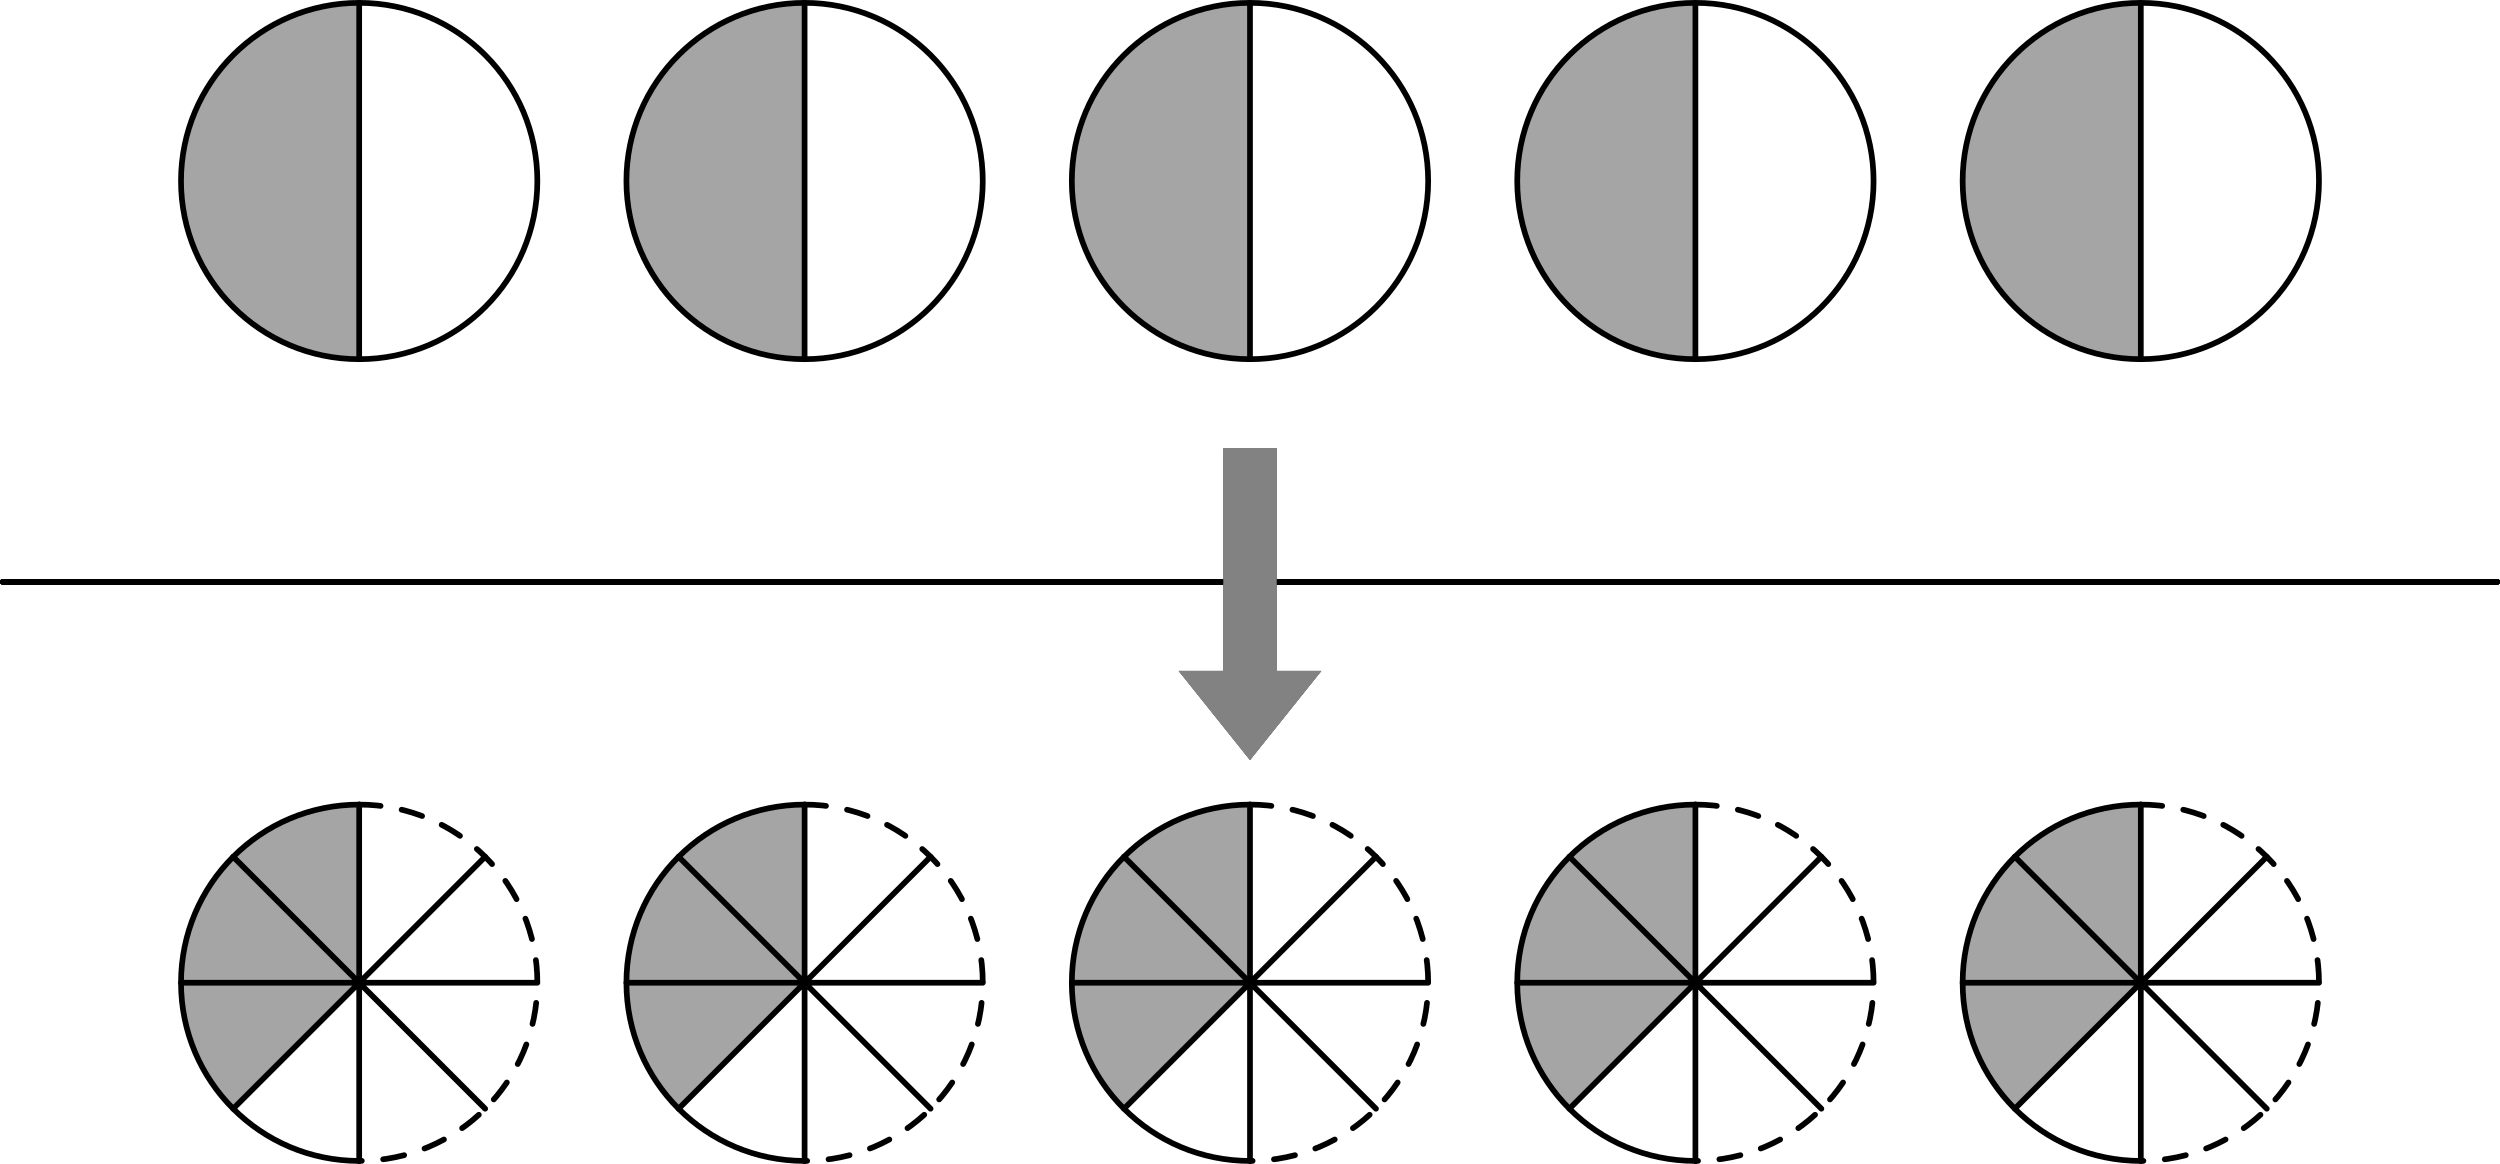
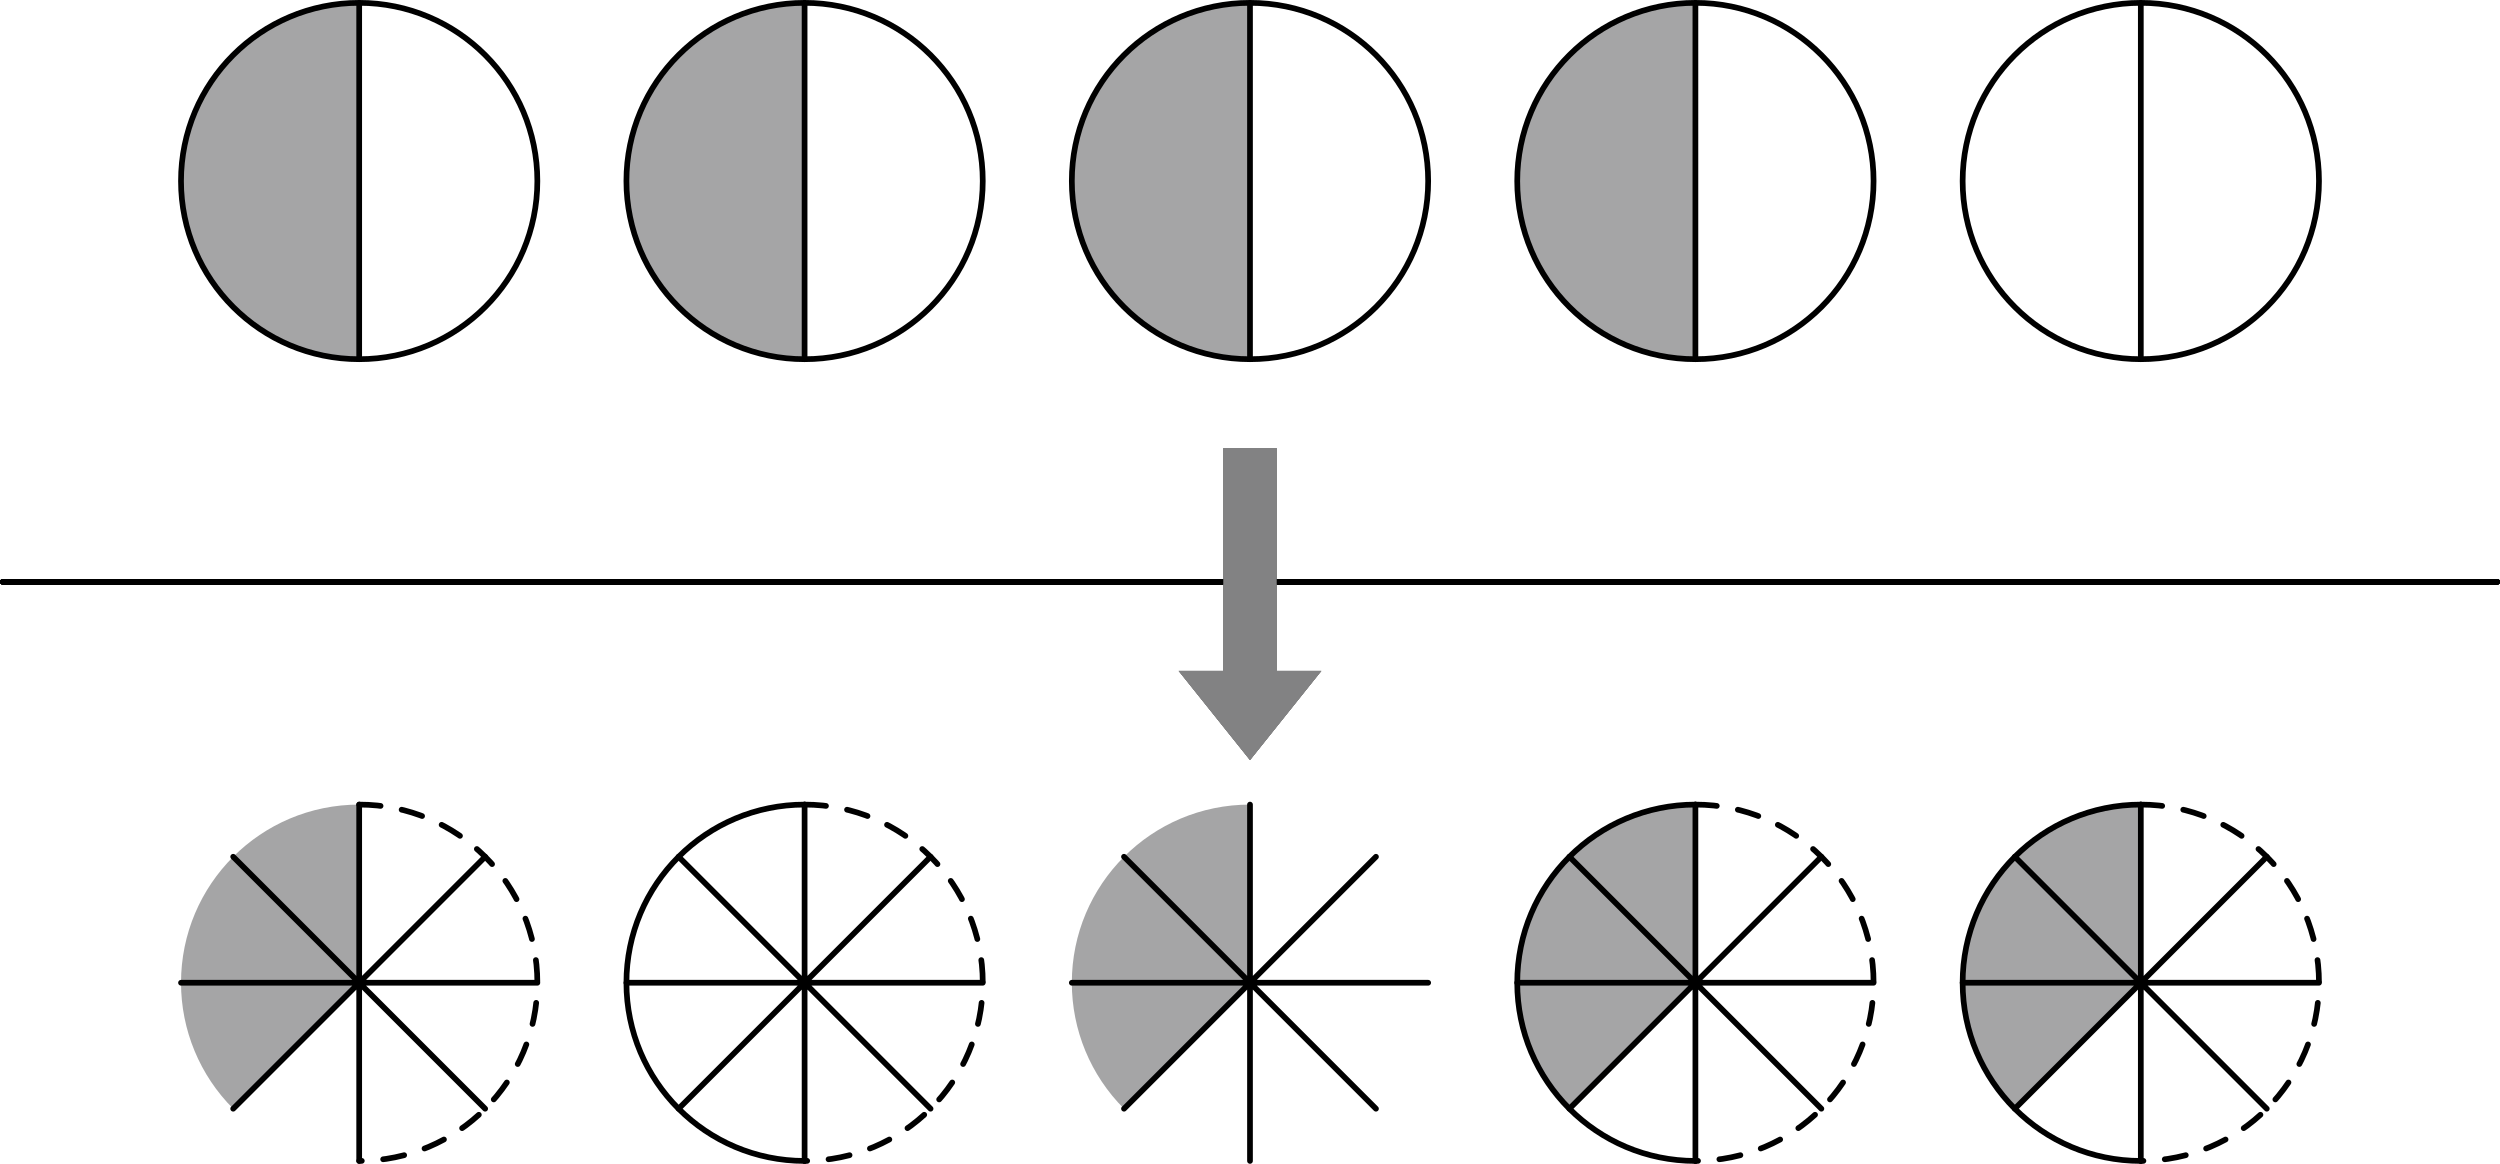
<svg xmlns="http://www.w3.org/2000/svg" xmlns:ns1="http://sodipodi.sourceforge.net/DTD/sodipodi-0.dtd" xmlns:ns2="http://www.inkscape.org/namespaces/inkscape" width="464.959" height="216.443" viewBox="0 0 348.719 162.332" class="displayed_equation" version="1.1" id="svg72" ns1:docname="1.svg">
  <defs id="defs76" />
  <ns1:namedview pagecolor="#ffffff" bordercolor="#666666" borderopacity="1" objecttolerance="10" gridtolerance="10" guidetolerance="10" ns2:pageopacity="0" ns2:pageshadow="2" ns2:window-width="640" ns2:window-height="480" id="namedview74" />
  <path d="M 50.102,25.25 V 0.399 c -13.727,0 -24.852,11.125 -24.852,24.852 0,13.727 11.125,24.852 24.852,24.852" fill="#a5a5a6" id="path2" />
  <path d="m 74.953,25.25 c 0,-13.727 -11.125,-24.852 -24.852,-24.852 -13.727,0 -24.852,11.125 -24.852,24.852 0,13.727 11.125,24.852 24.852,24.852 13.727,0 24.852,-11.125 24.852,-24.852 z M 50.102,50.102 V 0.399 M 0.399,81.164 H 348.32" fill="none" stroke-width="0.797" stroke-linecap="round" stroke-linejoin="round" stroke="#000000" stroke-miterlimit="10" id="path4" />
  <path d="m 170.633,62.527 h 7.453 v 31.062 h 6.215 l -9.941,12.426 -9.941,-12.426 h 6.215" fill="#828283" id="path6" />
  <path d="m 50.102,137.082 v -24.852 c -13.727,0 -24.852,11.125 -24.852,24.852 0,6.59 2.617,12.914 7.277,17.57" fill="#a5a5a6" id="path8" />
-   <path d="m 50.102,112.231 c -13.727,0 -24.852,11.125 -24.852,24.852 0,13.727 11.125,24.852 24.852,24.852" fill="none" stroke-width="0.797" stroke-linecap="round" stroke-linejoin="round" stroke="#000000" stroke-miterlimit="10" id="path10" />
  <path d="m 50.102,112.231 c 13.727,0 24.852,11.125 24.852,24.852 0,13.727 -11.125,24.852 -24.852,24.852" fill="none" stroke-width="0.797" stroke-linecap="round" stroke-linejoin="round" stroke="#000000" stroke-dasharray="2.989, 2.989" stroke-miterlimit="10" id="path12" />
  <path d="m 50.102,137.082 17.57,-17.574 m -17.57,17.574 v -24.852 m 0,24.852 -17.574,-17.574 m 17.574,17.574 H 25.25 m 24.852,0 -17.574,17.57 m 17.574,-17.57 v 24.852 m 0,-24.852 17.57,17.57 M 50.102,137.082 h 24.852" fill="none" stroke-width="0.797" stroke-linecap="round" stroke-linejoin="round" stroke="#000000" stroke-miterlimit="10" id="path14" />
  <path d="M 112.231,25.25 V 0.399 c -13.727,0 -24.852,11.125 -24.852,24.852 0,13.727 11.125,24.852 24.852,24.852" fill="#a5a5a6" id="path16" />
  <path d="m 137.082,25.25 c 0,-13.727 -11.129,-24.852 -24.852,-24.852 -13.727,0 -24.852,11.125 -24.852,24.852 0,13.727 11.125,24.852 24.852,24.852 13.723,0 24.852,-11.125 24.852,-24.852 z m -24.852,24.852 V 0.399 M 0.399,81.164 H 348.32" fill="none" stroke-width="0.797" stroke-linecap="round" stroke-linejoin="round" stroke="#000000" stroke-miterlimit="10" id="path18" />
  <path d="m 170.633,62.527 h 7.453 v 31.062 h 6.215 l -9.941,12.426 -9.941,-12.426 h 6.215" fill="#828283" id="path20" />
-   <path d="m 112.231,137.082 v -24.852 c -13.727,0 -24.852,11.125 -24.852,24.852 0,6.59 2.617,12.914 7.277,17.57" fill="#a5a5a6" id="path22" />
  <path d="m 112.231,112.231 c -13.727,0 -24.852,11.125 -24.852,24.852 0,13.727 11.125,24.852 24.852,24.852" fill="none" stroke-width="0.797" stroke-linecap="round" stroke-linejoin="round" stroke="#000000" stroke-miterlimit="10" id="path24" />
  <path d="m 112.231,112.231 c 13.723,0 24.852,11.125 24.852,24.852 0,13.727 -11.129,24.852 -24.852,24.852" fill="none" stroke-width="0.797" stroke-linecap="round" stroke-linejoin="round" stroke="#000000" stroke-dasharray="2.989, 2.989" stroke-miterlimit="10" id="path26" />
  <path d="m 112.231,137.082 17.57,-17.574 m -17.57,17.574 v -24.852 m 0,24.852 -17.574,-17.574 m 17.574,17.574 H 87.379 m 24.852,0 -17.574,17.57 m 17.574,-17.57 v 24.852 m 0,-24.852 17.57,17.57 m -17.57,-17.57 h 24.852" fill="none" stroke-width="0.797" stroke-linecap="round" stroke-linejoin="round" stroke="#000000" stroke-miterlimit="10" id="path28" />
  <path d="M 174.359,25.25 V 0.399 c -13.727,0 -24.852,11.125 -24.852,24.852 0,13.727 11.125,24.852 24.852,24.852" fill="#a5a5a6" id="path30" />
  <path d="m 199.211,25.25 c 0,-13.727 -11.125,-24.852 -24.852,-24.852 -13.727,0 -24.852,11.125 -24.852,24.852 0,13.727 11.125,24.852 24.852,24.852 13.727,0 24.852,-11.125 24.852,-24.852 z m -24.852,24.852 V 0.399 M 0.399,81.164 H 348.32" fill="none" stroke-width="0.797" stroke-linecap="round" stroke-linejoin="round" stroke="#000000" stroke-miterlimit="10" id="path32" />
  <path d="m 170.633,62.527 h 7.453 v 31.062 h 6.215 l -9.941,12.426 -9.941,-12.426 h 6.215" fill="#828283" id="path34" />
  <path d="m 174.359,137.082 v -24.852 c -13.727,0 -24.852,11.125 -24.852,24.852 0,6.59 2.617,12.914 7.277,17.57" fill="#a5a5a6" id="path36" />
-   <path d="m 174.359,112.231 c -13.727,0 -24.852,11.125 -24.852,24.852 0,13.727 11.125,24.852 24.852,24.852" fill="none" stroke-width="0.797" stroke-linecap="round" stroke-linejoin="round" stroke="#000000" stroke-miterlimit="10" id="path38" />
-   <path d="m 174.359,112.231 c 13.727,0 24.852,11.125 24.852,24.852 0,13.727 -11.125,24.852 -24.852,24.852" fill="none" stroke-width="0.797" stroke-linecap="round" stroke-linejoin="round" stroke="#000000" stroke-dasharray="2.989, 2.989" stroke-miterlimit="10" id="path40" />
  <path d="m 174.359,137.082 17.57,-17.574 m -17.57,17.574 v -24.852 m 0,24.852 -17.574,-17.574 m 17.574,17.574 h -24.852 m 24.852,0 -17.574,17.57 m 17.574,-17.57 v 24.852 m 0,-24.852 17.57,17.57 M 174.359,137.082 H 199.211" fill="none" stroke-width="0.797" stroke-linecap="round" stroke-linejoin="round" stroke="#000000" stroke-miterlimit="10" id="path42" />
  <path d="M 236.488,25.25 V 0.399 c -13.727,0 -24.852,11.125 -24.852,24.852 0,13.727 11.125,24.852 24.852,24.852" fill="#a5a5a6" id="path44" />
  <path d="m 261.34,25.25 c 0,-13.727 -11.125,-24.852 -24.852,-24.852 -13.727,0 -24.852,11.125 -24.852,24.852 0,13.727 11.125,24.852 24.852,24.852 13.727,0 24.852,-11.125 24.852,-24.852 z m -24.852,24.852 V 0.399 M 0.399,81.164 H 348.32" fill="none" stroke-width="0.797" stroke-linecap="round" stroke-linejoin="round" stroke="#000000" stroke-miterlimit="10" id="path46" />
  <path d="m 170.633,62.527 h 7.453 v 31.062 h 6.215 l -9.941,12.426 -9.941,-12.426 h 6.215" fill="#828283" id="path48" />
  <path d="m 236.488,137.082 v -24.852 c -13.727,0 -24.852,11.125 -24.852,24.852 0,6.59 2.617,12.914 7.277,17.57" fill="#a5a5a6" id="path50" />
  <path d="m 236.488,112.231 c -13.727,0 -24.852,11.125 -24.852,24.852 0,13.727 11.125,24.852 24.852,24.852" fill="none" stroke-width="0.797" stroke-linecap="round" stroke-linejoin="round" stroke="#000000" stroke-miterlimit="10" id="path52" />
  <path d="m 236.488,112.231 c 13.727,0 24.852,11.125 24.852,24.852 0,13.727 -11.125,24.852 -24.852,24.852" fill="none" stroke-width="0.797" stroke-linecap="round" stroke-linejoin="round" stroke="#000000" stroke-dasharray="2.989, 2.989" stroke-miterlimit="10" id="path54" />
  <path d="m 236.488,137.082 17.57,-17.574 m -17.57,17.574 v -24.852 m 0,24.852 -17.574,-17.574 m 17.574,17.574 h -24.852 m 24.852,0 -17.574,17.57 m 17.574,-17.57 v 24.852 m 0,-24.852 17.57,17.57 m -17.57,-17.57 h 24.852" fill="none" stroke-width="0.797" stroke-linecap="round" stroke-linejoin="round" stroke="#000000" stroke-miterlimit="10" id="path56" />
-   <path d="M 298.617,25.25 V 0.399 c -13.727,0 -24.852,11.125 -24.852,24.852 0,13.727 11.125,24.852 24.852,24.852" fill="#a5a5a6" id="path58" />
+   <path d="M 298.617,25.25 V 0.399 " fill="#a5a5a6" id="path58" />
  <path d="m 323.469,25.25 c 0,-13.727 -11.129,-24.852 -24.852,-24.852 -13.727,0 -24.852,11.125 -24.852,24.852 0,13.727 11.125,24.852 24.852,24.852 13.723,0 24.852,-11.125 24.852,-24.852 z m -24.852,24.852 V 0.399 M 0.399,81.164 H 348.32" fill="none" stroke-width="0.797" stroke-linecap="round" stroke-linejoin="round" stroke="#000000" stroke-miterlimit="10" id="path60" />
  <path d="m 170.633,62.527 h 7.453 v 31.062 h 6.215 l -9.941,12.426 -9.941,-12.426 h 6.215" fill="#828283" id="path62" />
  <path d="m 298.617,137.082 v -24.852 c -13.727,0 -24.852,11.125 -24.852,24.852 0,6.59 2.617,12.914 7.277,17.57" fill="#a5a5a6" id="path64" />
  <path d="m 298.617,112.231 c -13.727,0 -24.852,11.125 -24.852,24.852 0,13.727 11.125,24.852 24.852,24.852" fill="none" stroke-width="0.797" stroke-linecap="round" stroke-linejoin="round" stroke="#000000" stroke-miterlimit="10" id="path66" />
  <path d="m 298.617,112.231 c 13.723,0 24.852,11.125 24.852,24.852 0,13.727 -11.129,24.852 -24.852,24.852" fill="none" stroke-width="0.797" stroke-linecap="round" stroke-linejoin="round" stroke="#000000" stroke-dasharray="2.989, 2.989" stroke-miterlimit="10" id="path68" />
  <path d="m 298.617,137.082 17.57,-17.574 m -17.57,17.574 v -24.852 m 0,24.852 -17.574,-17.574 m 17.574,17.574 h -24.852 m 24.852,0 -17.574,17.57 m 17.574,-17.57 v 24.852 m 0,-24.852 17.57,17.57 m -17.57,-17.57 h 24.852" fill="none" stroke-width="0.797" stroke-linecap="round" stroke-linejoin="round" stroke="#000000" stroke-miterlimit="10" id="path70" />
</svg>